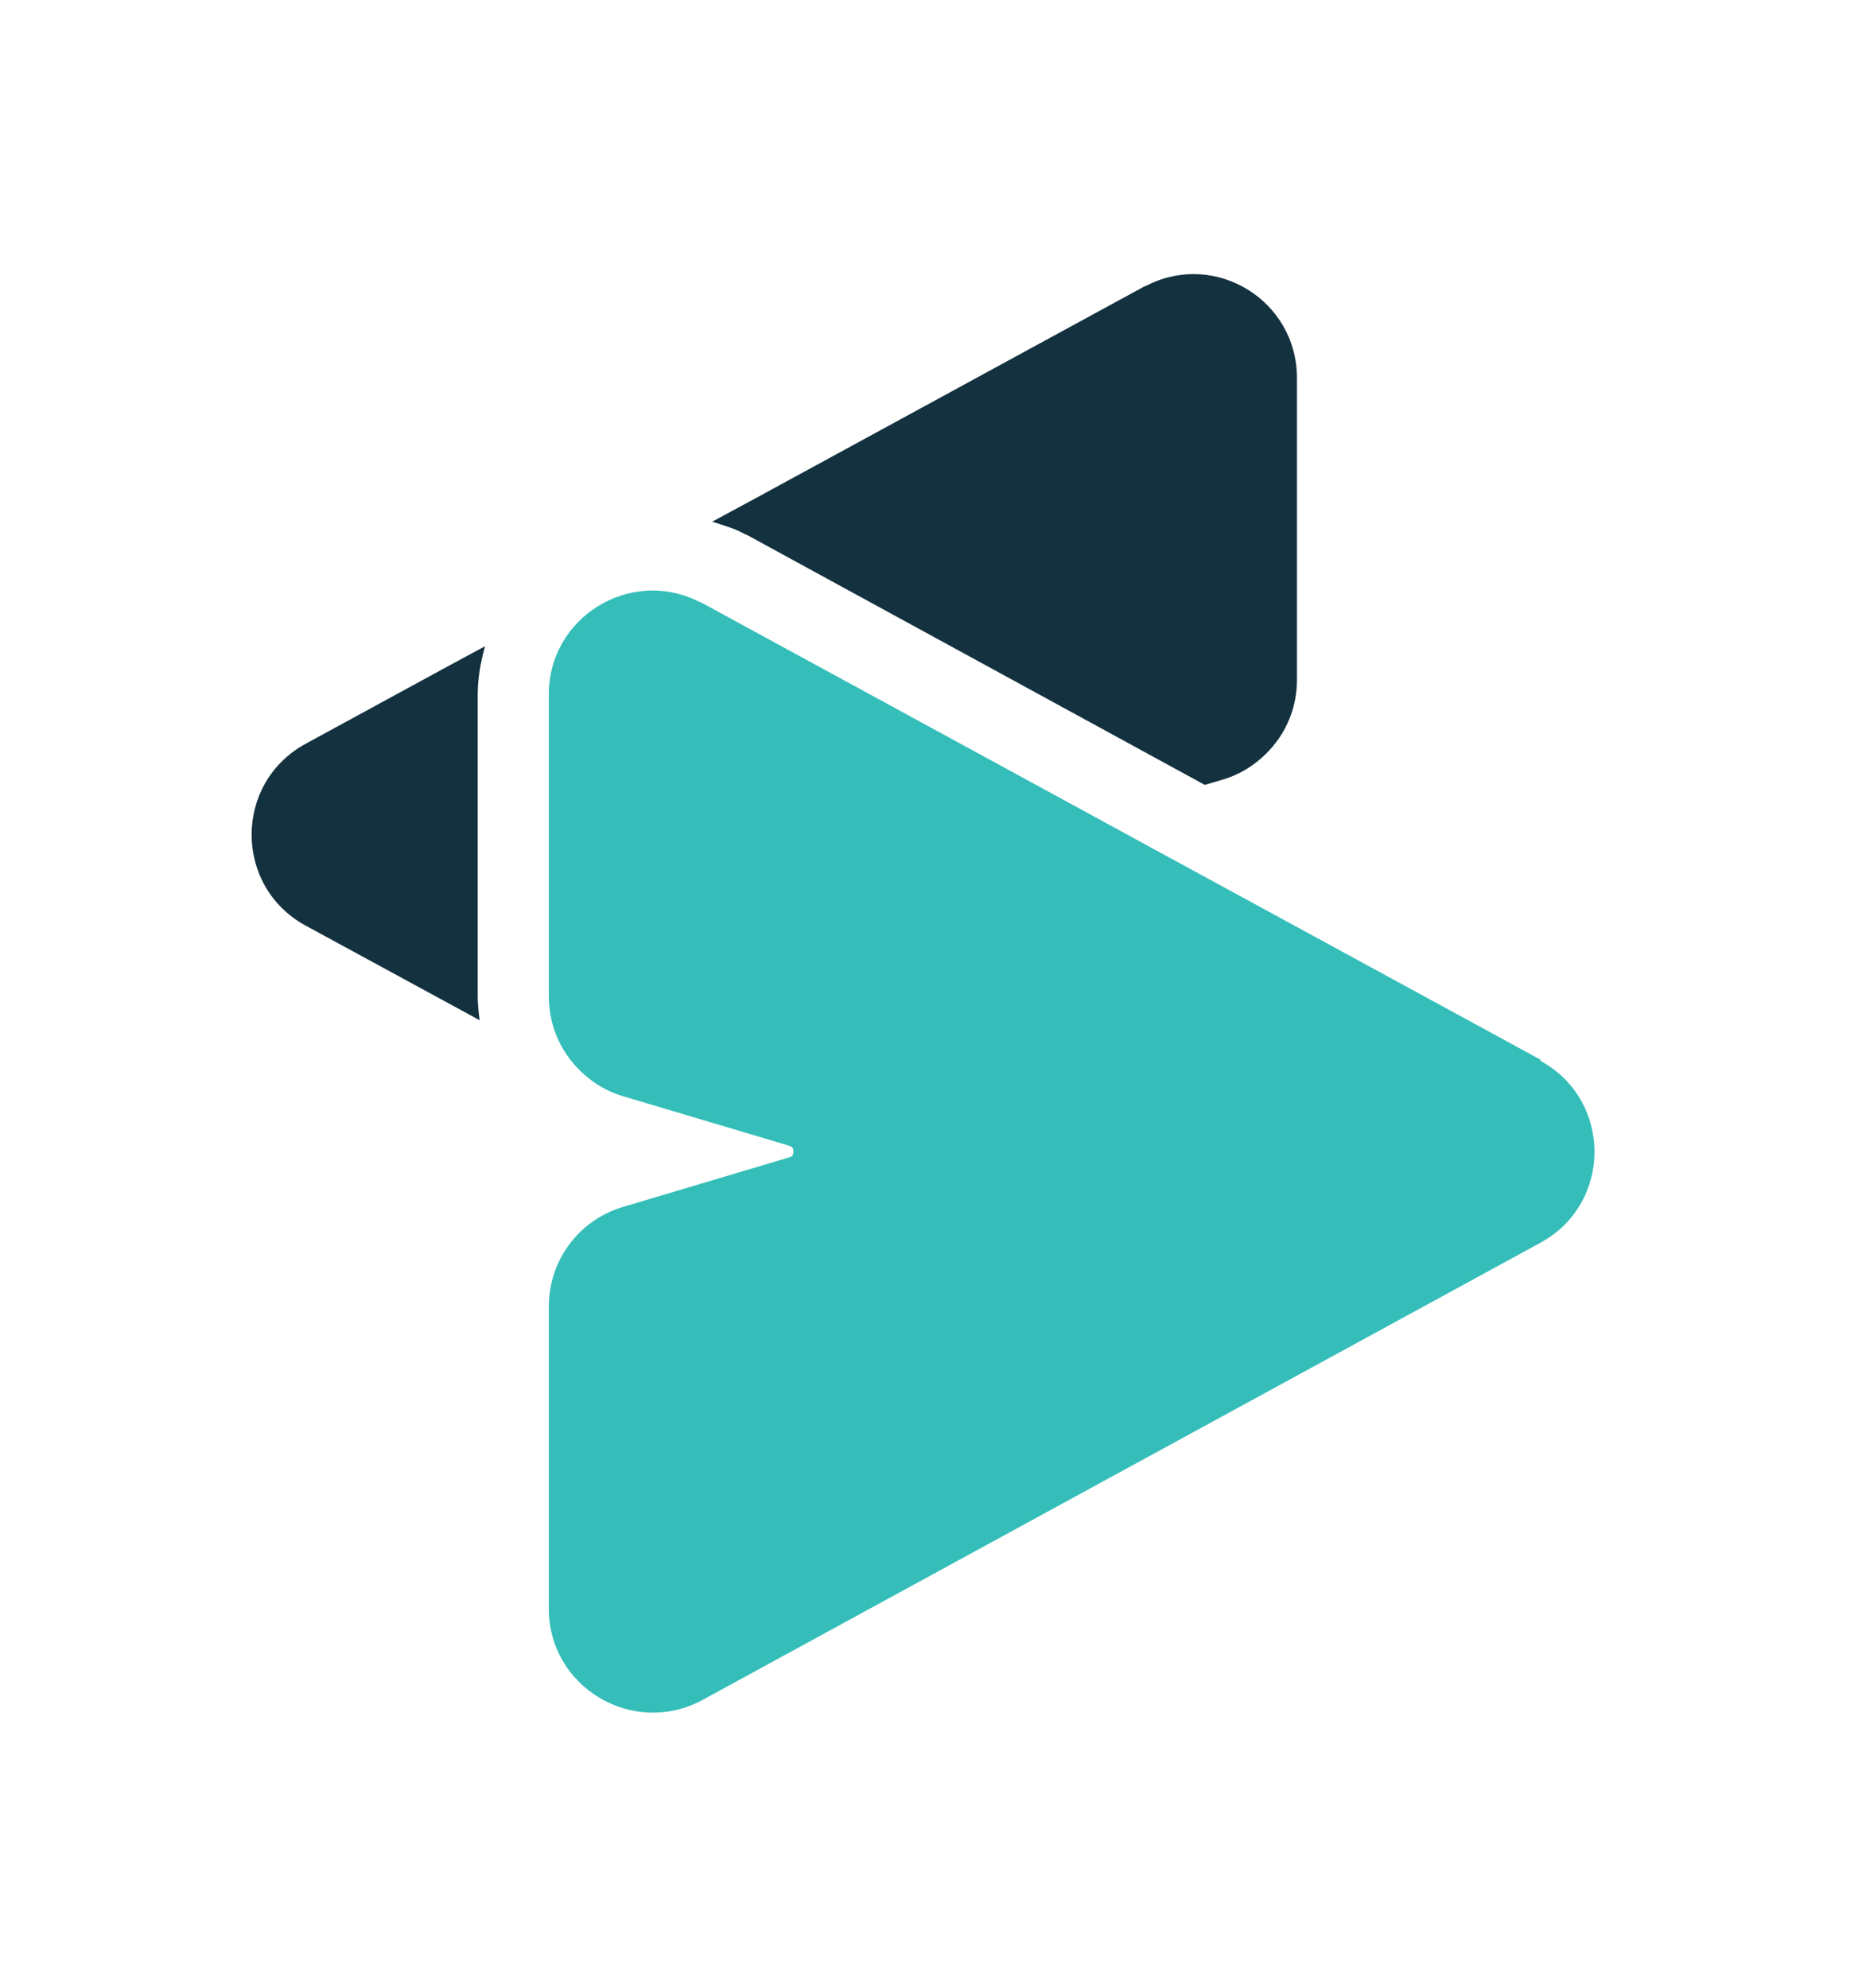
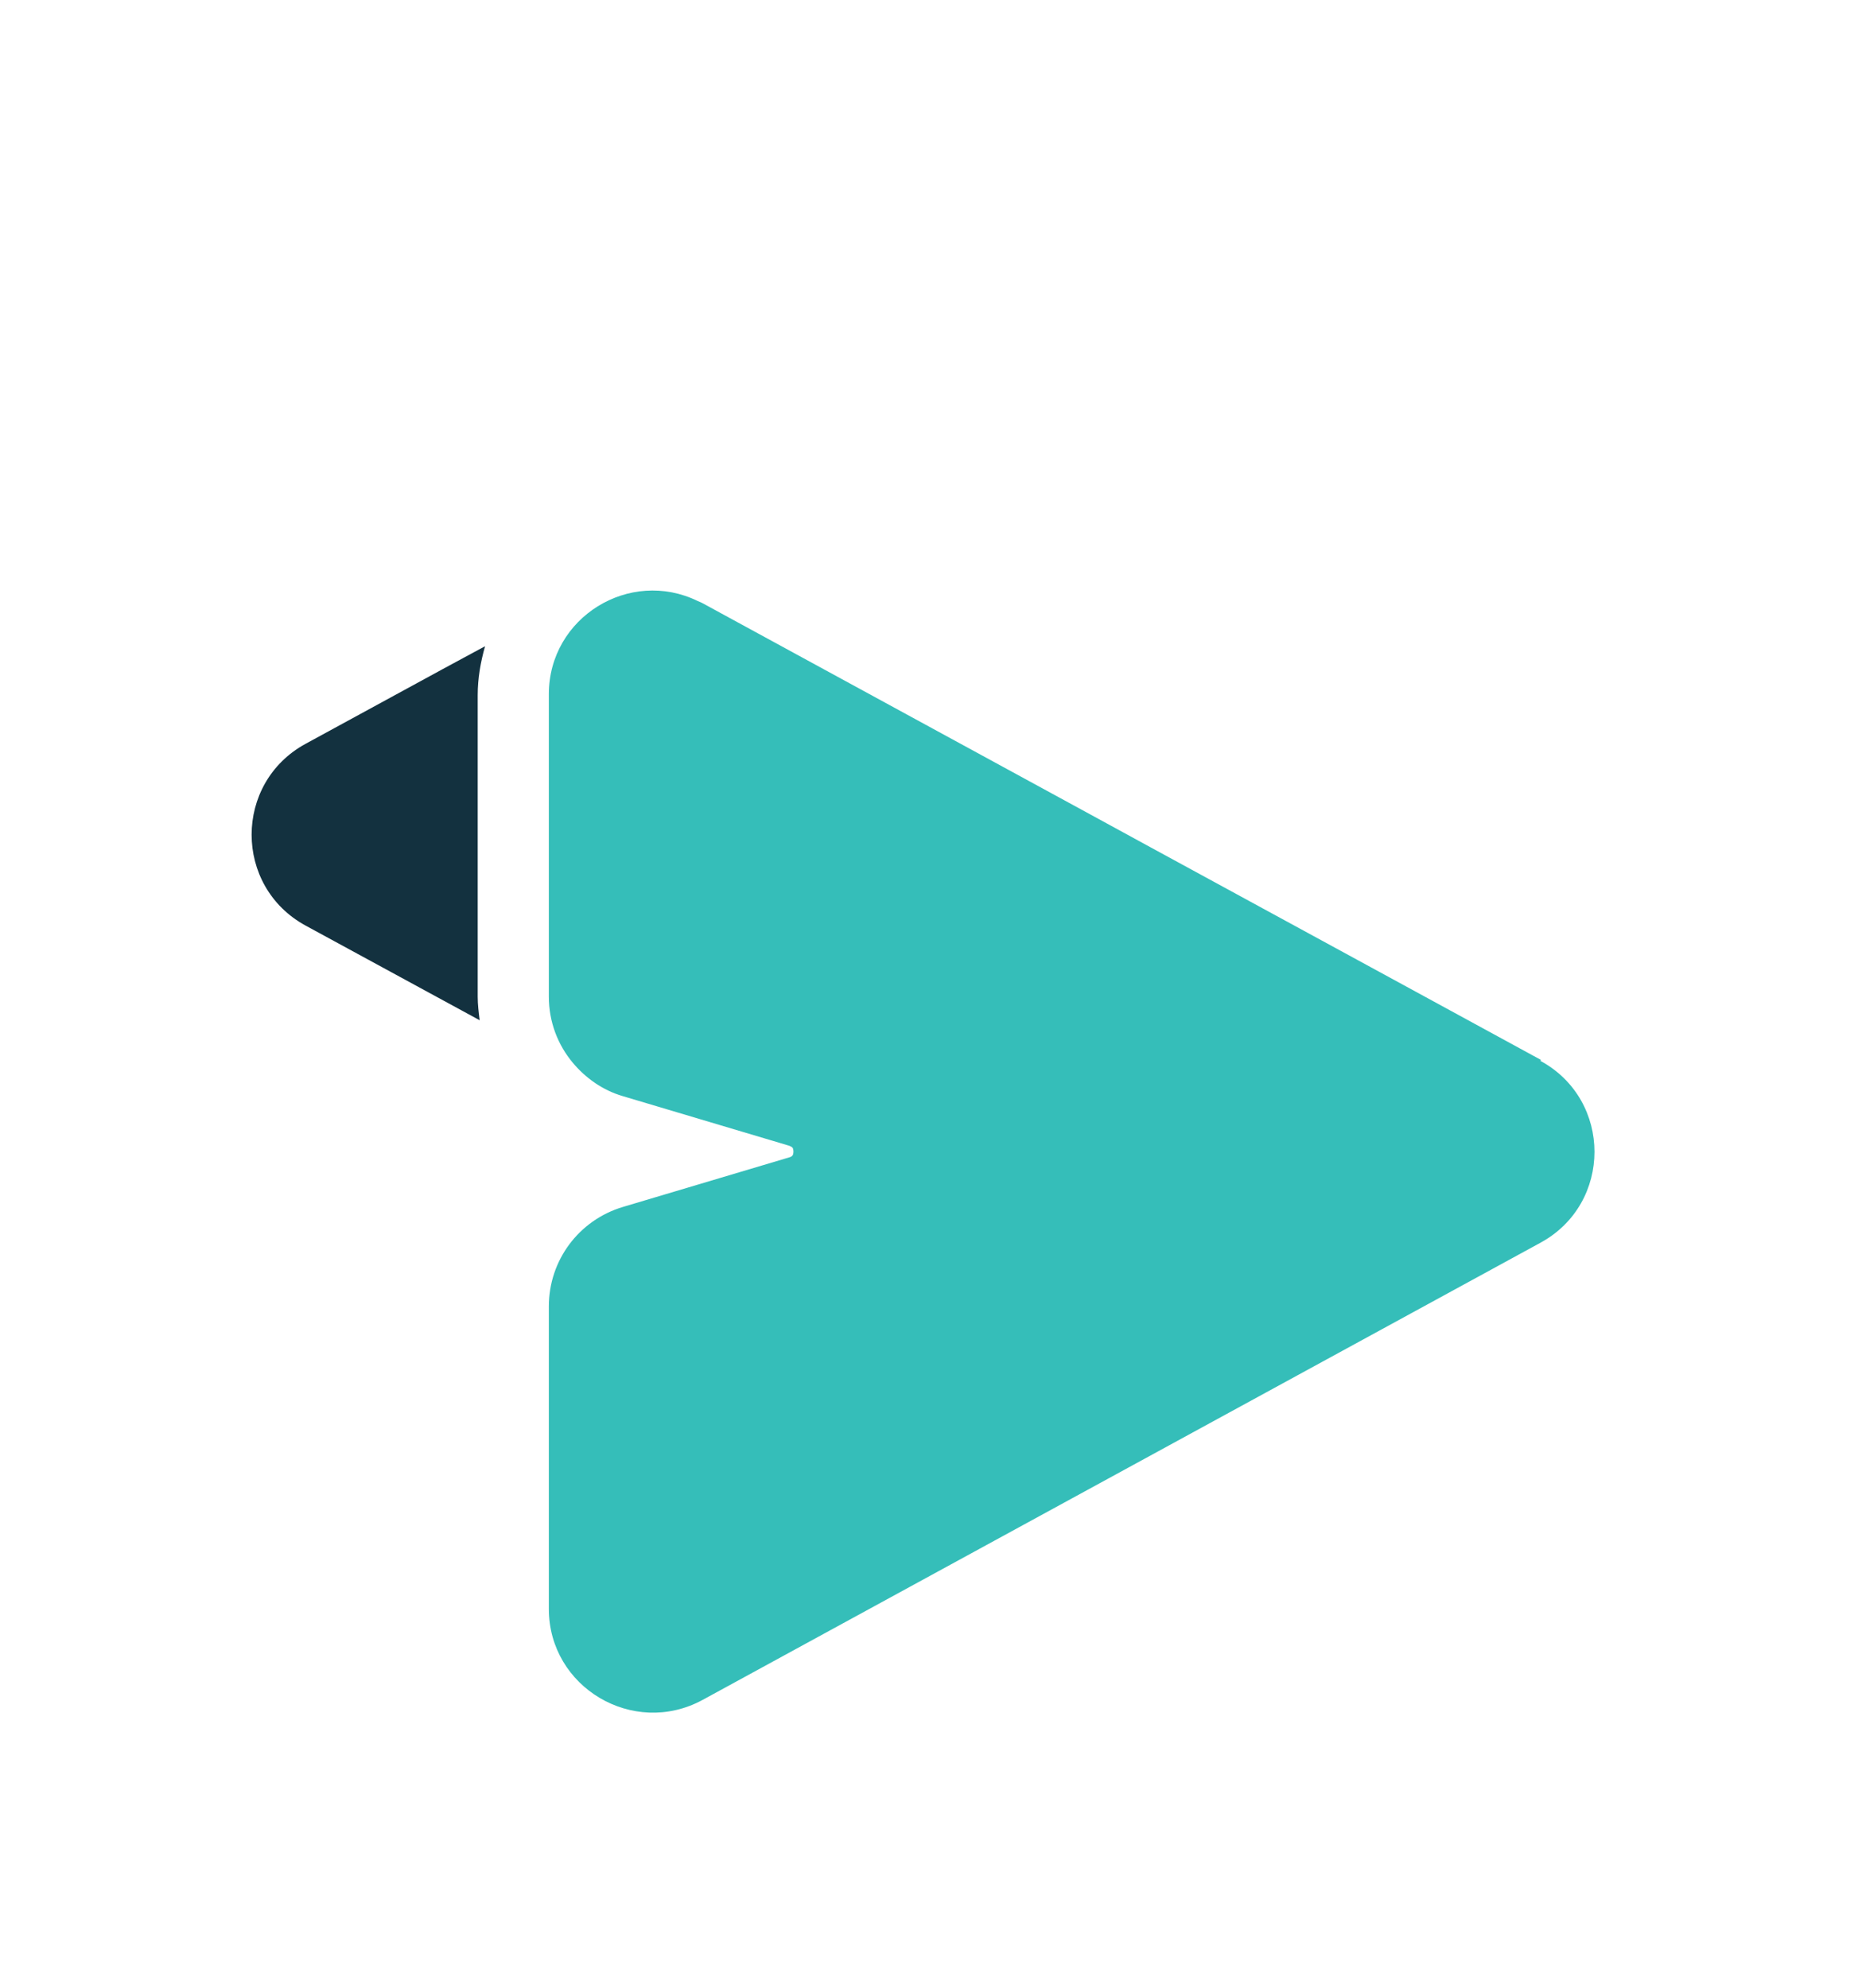
<svg xmlns="http://www.w3.org/2000/svg" width="74" height="79" viewBox="0 0 74 79" fill="none">
  <g clipPath="url(#clip0_6035_57600)">
-     <path d="M29.649 21.238L47.882 31.192L48.603 30.978C49.402 30.744 50.083 30.257 50.59 29.653C51.194 28.932 51.544 28.017 51.544 27.023V15.024C51.544 11.946 48.33 9.978 45.623 11.322C45.564 11.342 45.506 11.381 45.447 11.4L30 19.816L28.305 20.731C28.655 20.848 29.006 20.945 29.357 21.101L29.629 21.238H29.649Z" fill="#13313F" />
    <path d="M18.985 27.629C18.985 26.947 19.102 26.304 19.277 25.681L17.583 26.596L12.148 29.557C9.284 31.116 9.284 35.226 12.148 36.784L19.063 40.544C19.024 40.232 18.985 39.921 18.985 39.609V27.609V27.629Z" fill="#13313F" />
    <path d="M61.24 42.12L55.805 39.159L45.715 33.666L43.358 32.38L27.91 23.965C27.91 23.965 27.793 23.906 27.734 23.887C25.027 22.562 21.812 24.529 21.812 27.588V39.607C21.812 40.6 22.163 41.516 22.767 42.237C23.273 42.841 23.955 43.328 24.754 43.561L31.358 45.529C31.455 45.568 31.475 45.587 31.494 45.607C31.514 45.626 31.533 45.685 31.533 45.763C31.533 45.841 31.514 45.899 31.494 45.919C31.494 45.919 31.455 45.977 31.358 45.996L24.754 47.964C23.001 48.49 21.812 50.087 21.812 51.918V63.938C21.812 67.054 25.163 69.041 27.91 67.561L61.221 49.386C64.084 47.828 64.084 43.717 61.221 42.159L61.24 42.12Z" fill="#35BEB9" />
  </g>
  <defs>
    <clipPath id="clip0_6035_57600">
      <rect width="53.375" height="57.135" fill="white" transform="translate(10 10.894)" />
    </clipPath>
  </defs>
</svg>